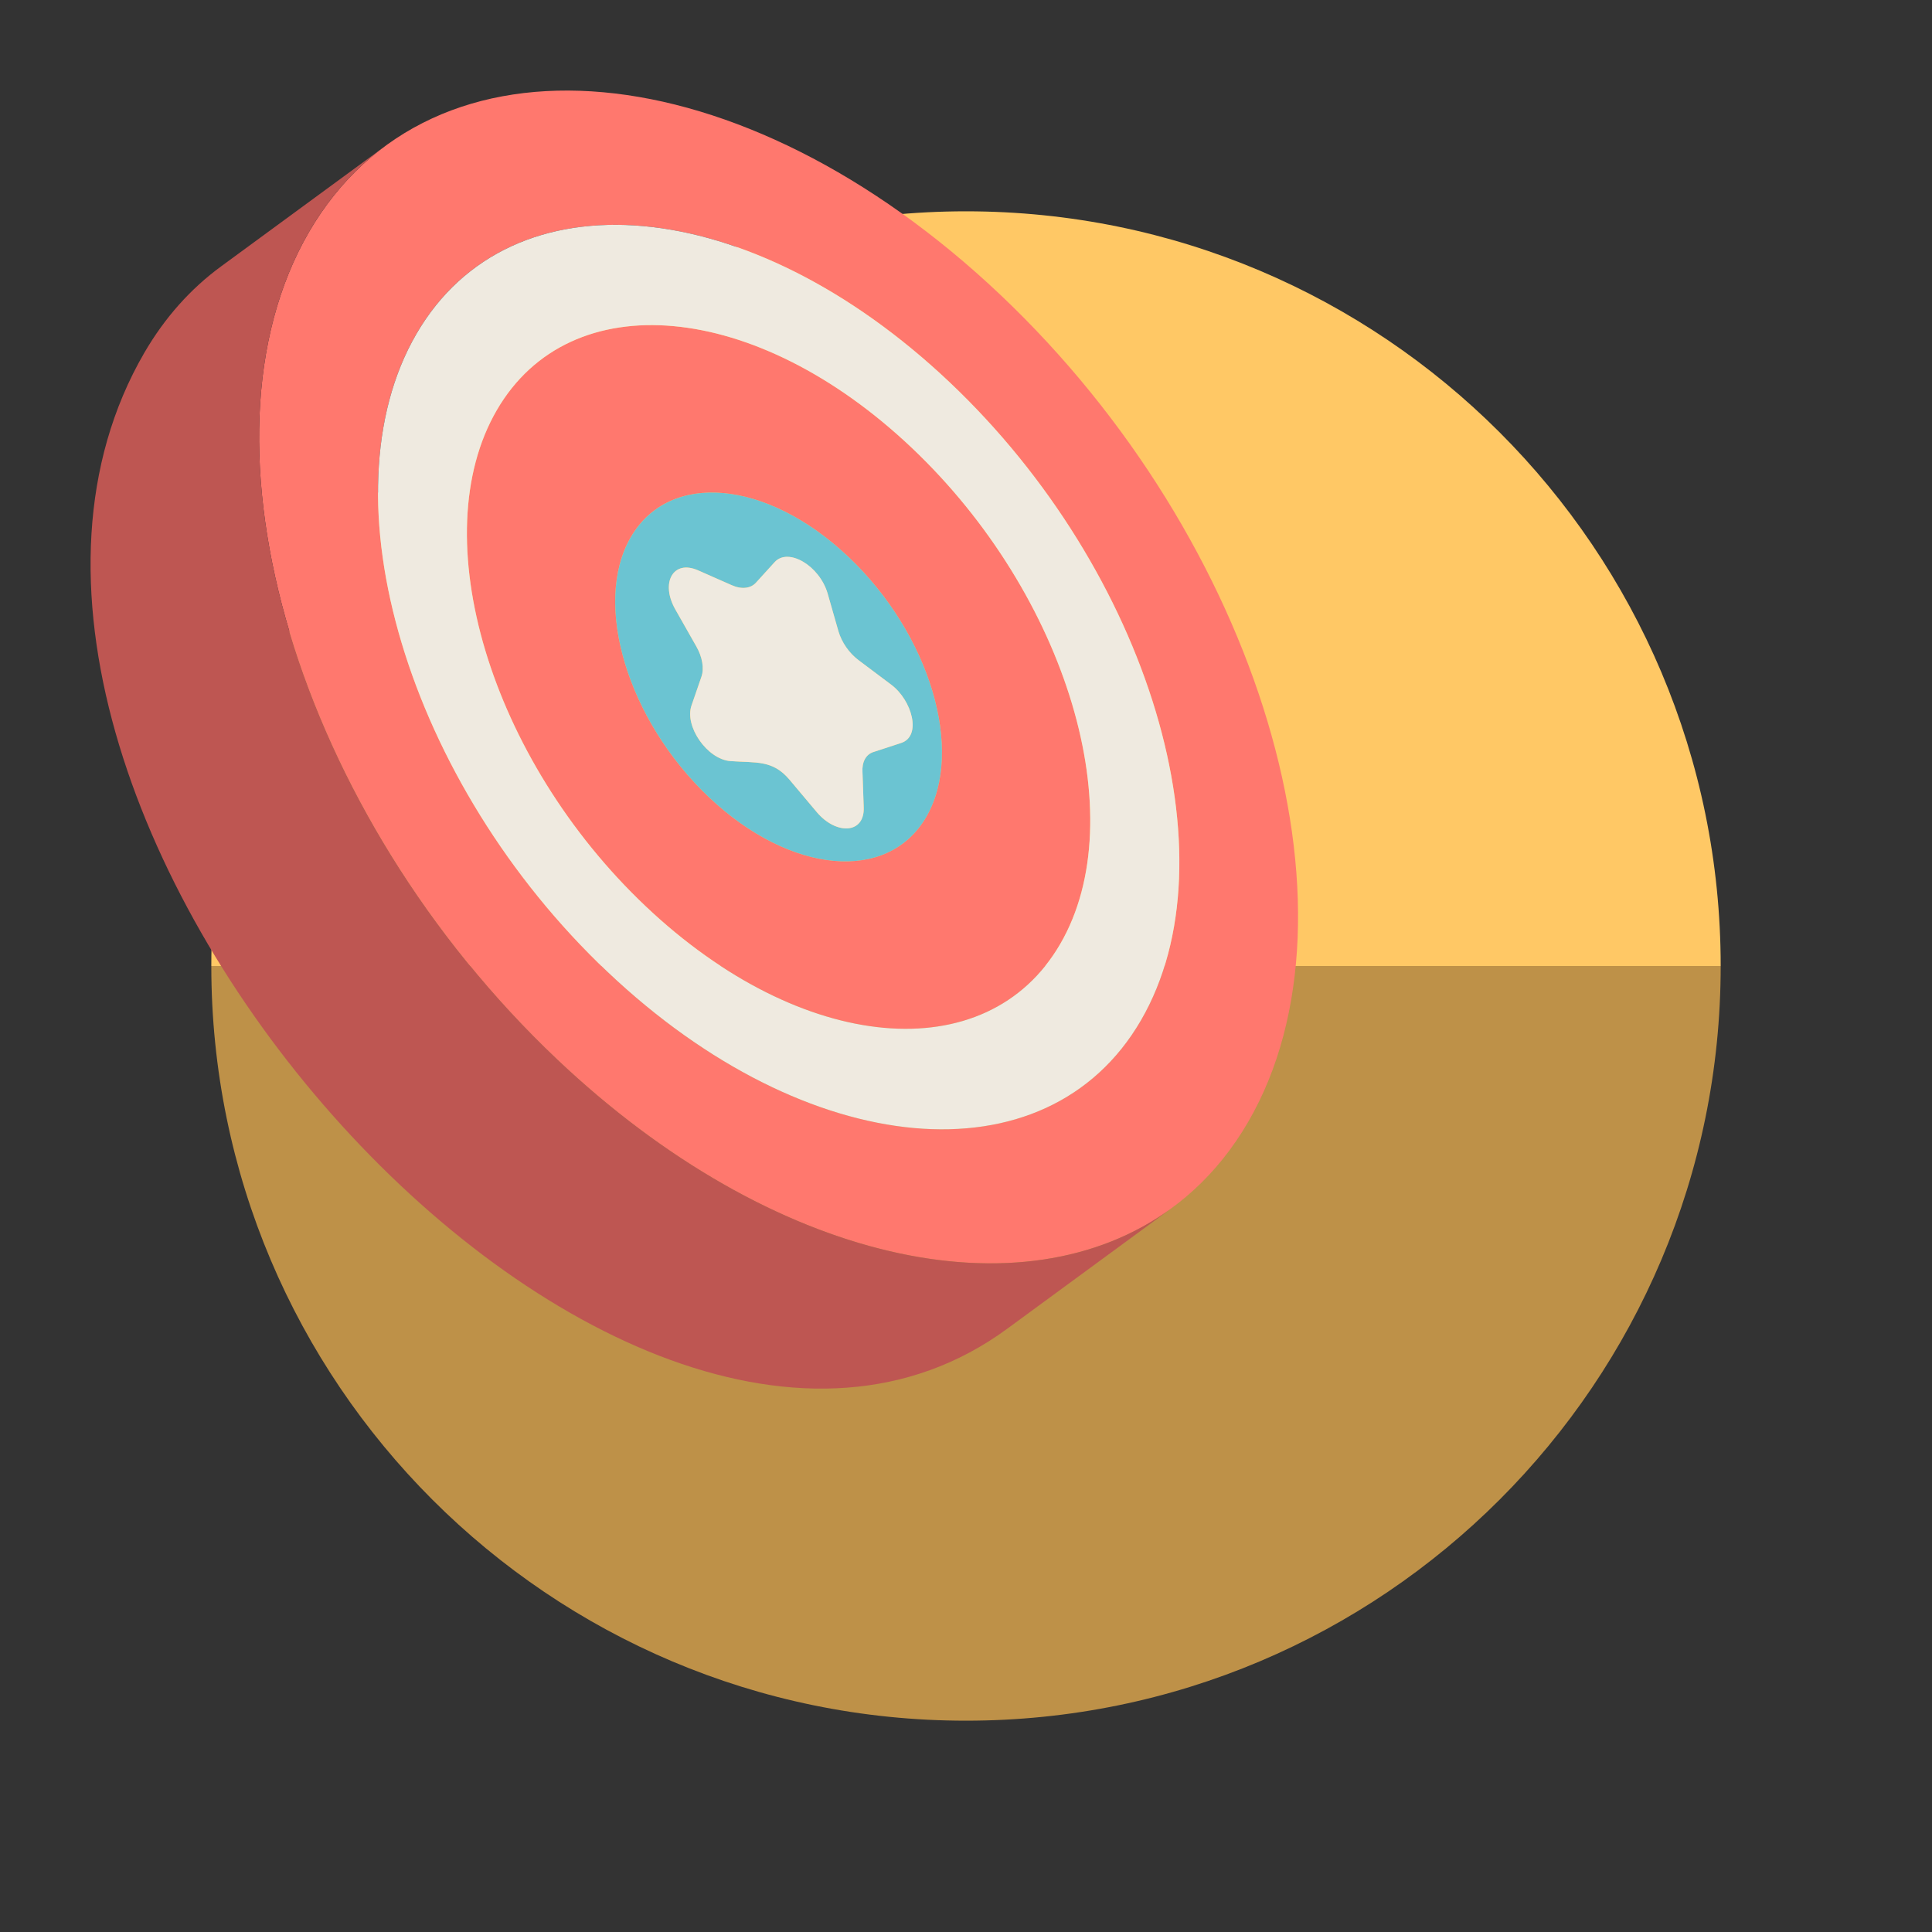
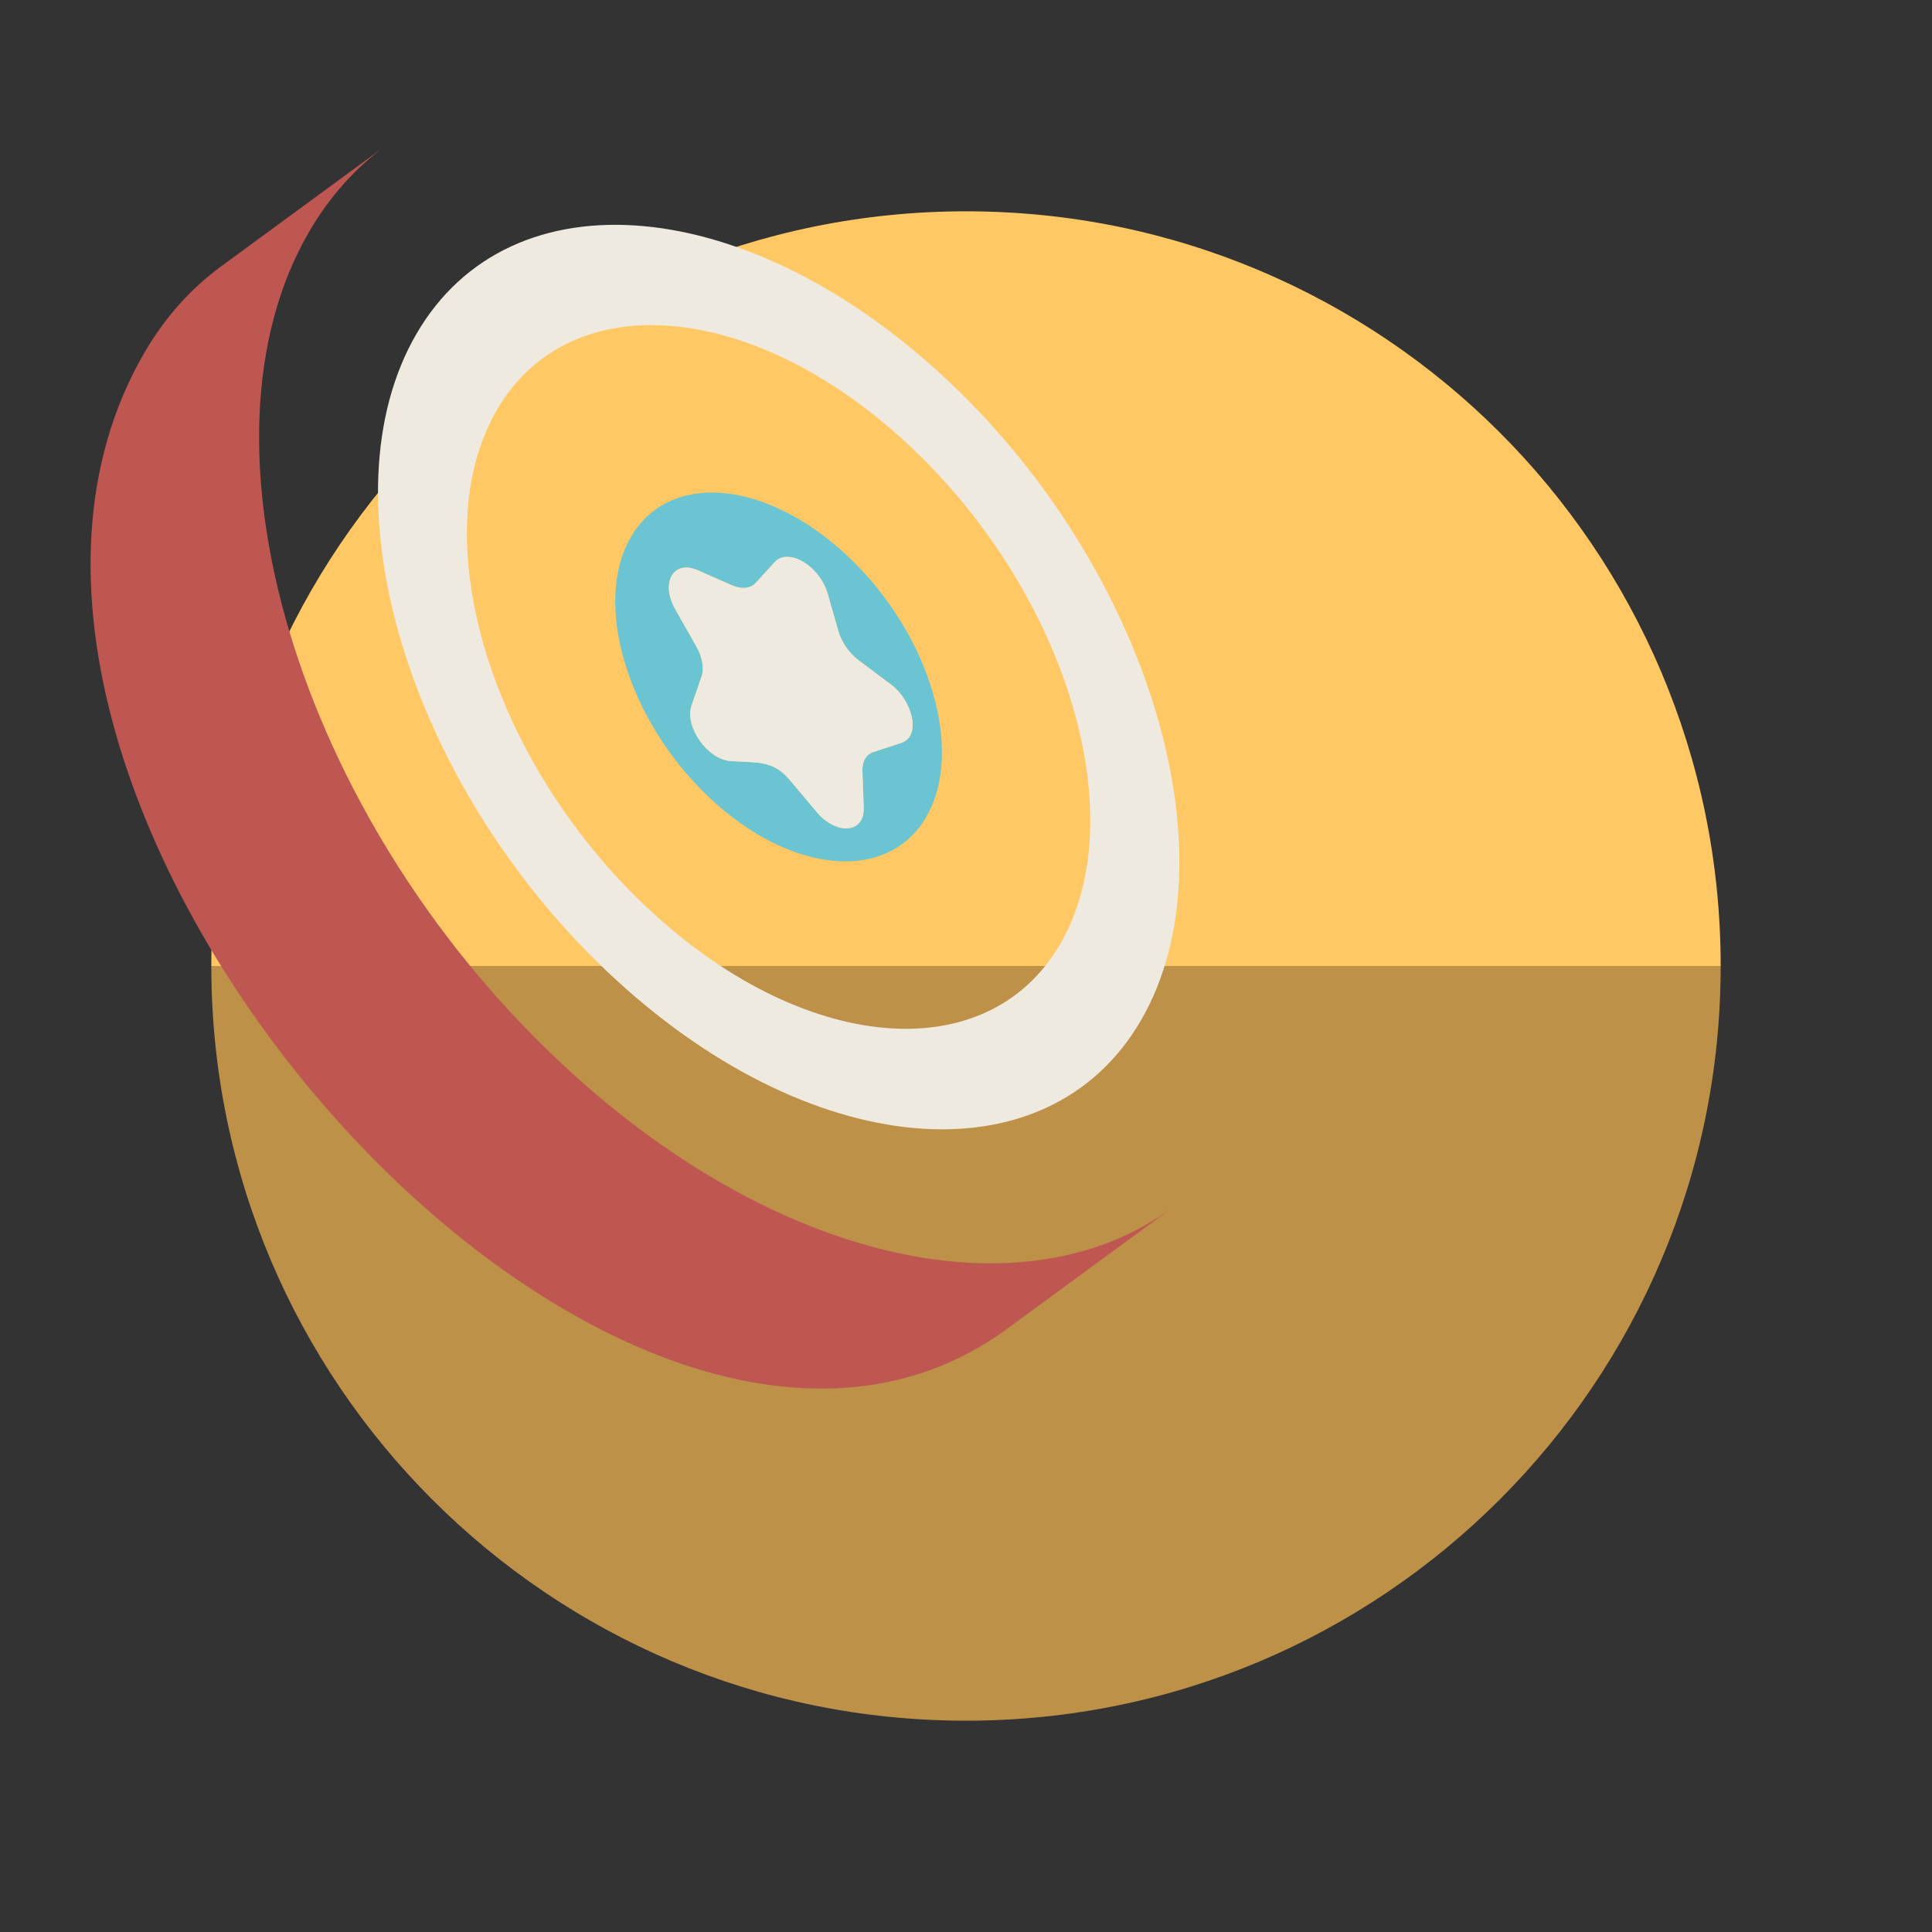
<svg xmlns="http://www.w3.org/2000/svg" version="1.1" id="Uploaded to svgrepo.com" width="800px" height="800px" viewBox="0 0 64 64" xml:space="preserve">
  <rect x="0" y="0" width="64" height="64" fill="#333333" stroke="none" />
  <style type="text/css">
	.fandom_een{fill:#FF786E;}
	.fandom_twee{fill:#BE5652;}
	.fandom_drie{fill:#BE9148;}
	.fandom_vier{fill:#FFC865;}
	.fandom_acht{fill:#6BC4D2;}
	.fandom_veertien{fill:#EFEAE0;}
	.st0{fill:#508D9B;}
	.st1{fill:#8579A3;}
	.st2{fill:#00B3AA;}
	.st3{fill:#018273;}
	.st4{fill:#685683;}
	.st5{fill:#AA9991;}
	.st6{fill:#3A3A3A;}
	.st7{fill:#666666;}
	.st8{fill:#4D4D4D;}
	.st9{fill:#CCCCCC;}
	.st10{fill:#808080;}
	.st11{fill:#644638;}
	.st12{fill:#4B322A;}
	.st13{fill:#FFFAFA;}
</style>
  <g>
    <g>
      <path class="fandom_vier" d="M32,7C18.193,7,7,18.193,7,32h50C57,18.193,45.807,7,32,7z" />
      <path class="fandom_drie" d="M32,57c13.807,0,25-11.193,25-25H7C7,45.807,18.193,57,32,57z" />
    </g>
    <g>
-       <path class="fandom_een" d="M16.456,13.588c2.436-4.2,8.585-3.643,13.746,1.245c5.153,4.88,7.359,12.234,4.922,16.434    c-2.432,4.193-8.581,3.636-13.734-1.244C16.229,25.136,14.024,17.781,16.456,13.588z M30.683,27.061    c1.277-2.201,0.119-6.061-2.578-8.615c-2.705-2.561-5.932-2.854-7.209-0.653c-1.273,2.194-0.115,6.055,2.589,8.616    C26.183,28.963,29.411,29.256,30.683,27.061z M10.231,7.693C14.287,0.7,24.546,1.629,33.14,9.767    c8.586,8.131,12.266,20.402,8.209,27.395c-4.053,6.986-14.312,6.057-22.898-2.073C9.858,26.951,6.178,14.679,10.231,7.693z     M37.797,33.798c3.127-5.391,0.28-14.866-6.337-21.133c-6.625-6.274-14.541-6.991-17.668-1.6    c-3.123,5.385-0.288,14.859,6.337,21.133C26.746,38.465,34.673,39.183,37.797,33.798z" />
      <path class="fandom_twee" d="M18.452,35.089c-8.594-8.138-12.274-20.41-8.221-27.396c0.683-1.178,1.543-2.131,2.541-2.863    L7.319,8.828c-0.998,0.732-1.857,1.685-2.541,2.863C-3.731,26.362,20.366,53.55,33.36,44.02l5.453-3.999    C33.89,43.632,25.592,41.851,18.452,35.089z" />
      <path class="fandom_acht" d="M20.897,17.794c1.277-2.201,4.504-1.909,7.209,0.653c2.697,2.554,3.854,6.414,2.578,8.615    c-1.273,2.194-4.5,1.902-7.197-0.652C20.782,23.848,19.624,19.988,20.897,17.794z M27.415,19.659    c-0.271-0.922-1.307-1.53-1.755-1.036L25.044,19.3c-0.176,0.196-0.481,0.231-0.805,0.085l-1.116-0.492    c-0.826-0.365-1.253,0.413-0.752,1.296l0.693,1.221c0.204,0.354,0.267,0.737,0.171,1.009l-0.328,0.95    c-0.24,0.691,0.517,1.781,1.286,1.843c0.857,0.061,1.398-0.044,1.953,0.609l0.917,1.09c0.643,0.754,1.583,0.712,1.548-0.168    l-0.041-1.169c-0.02-0.302,0.093-0.59,0.389-0.671l0.887-0.29c0.697-0.222,0.368-1.418-0.328-1.935l-1.08-0.81    c-0.311-0.234-0.554-0.585-0.663-0.951L27.415,19.659z" />
      <path class="fandom_veertien" d="M13.792,11.065c3.127-5.391,11.043-4.675,17.668,1.6c6.617,6.267,9.465,15.742,6.337,21.133    c-3.123,5.385-11.051,4.667-17.668-1.6C13.504,25.924,10.668,16.45,13.792,11.065z M35.124,31.267    c2.436-4.2,0.231-11.554-4.922-16.434c-5.161-4.888-11.31-5.444-13.746-1.245c-2.432,4.193-0.227,11.547,4.934,16.435    C26.544,34.903,32.692,35.46,35.124,31.267z M22.372,20.189l0.693,1.221c0.204,0.354,0.267,0.737,0.171,1.009l-0.328,0.95    c-0.24,0.691,0.517,1.781,1.286,1.843c0.857,0.061,1.398-0.044,1.953,0.609l0.917,1.09c0.643,0.754,1.583,0.712,1.548-0.168    l-0.041-1.169c-0.02-0.302,0.093-0.59,0.389-0.671l0.887-0.29c0.697-0.222,0.368-1.418-0.328-1.935l-1.08-0.811    c-0.311-0.234-0.553-0.585-0.663-0.951l-0.36-1.259c-0.271-0.922-1.307-1.53-1.755-1.036L25.044,19.3    c-0.176,0.197-0.481,0.231-0.805,0.085l-1.116-0.492C22.298,18.528,21.87,19.306,22.372,20.189z" />
    </g>
  </g>
</svg>